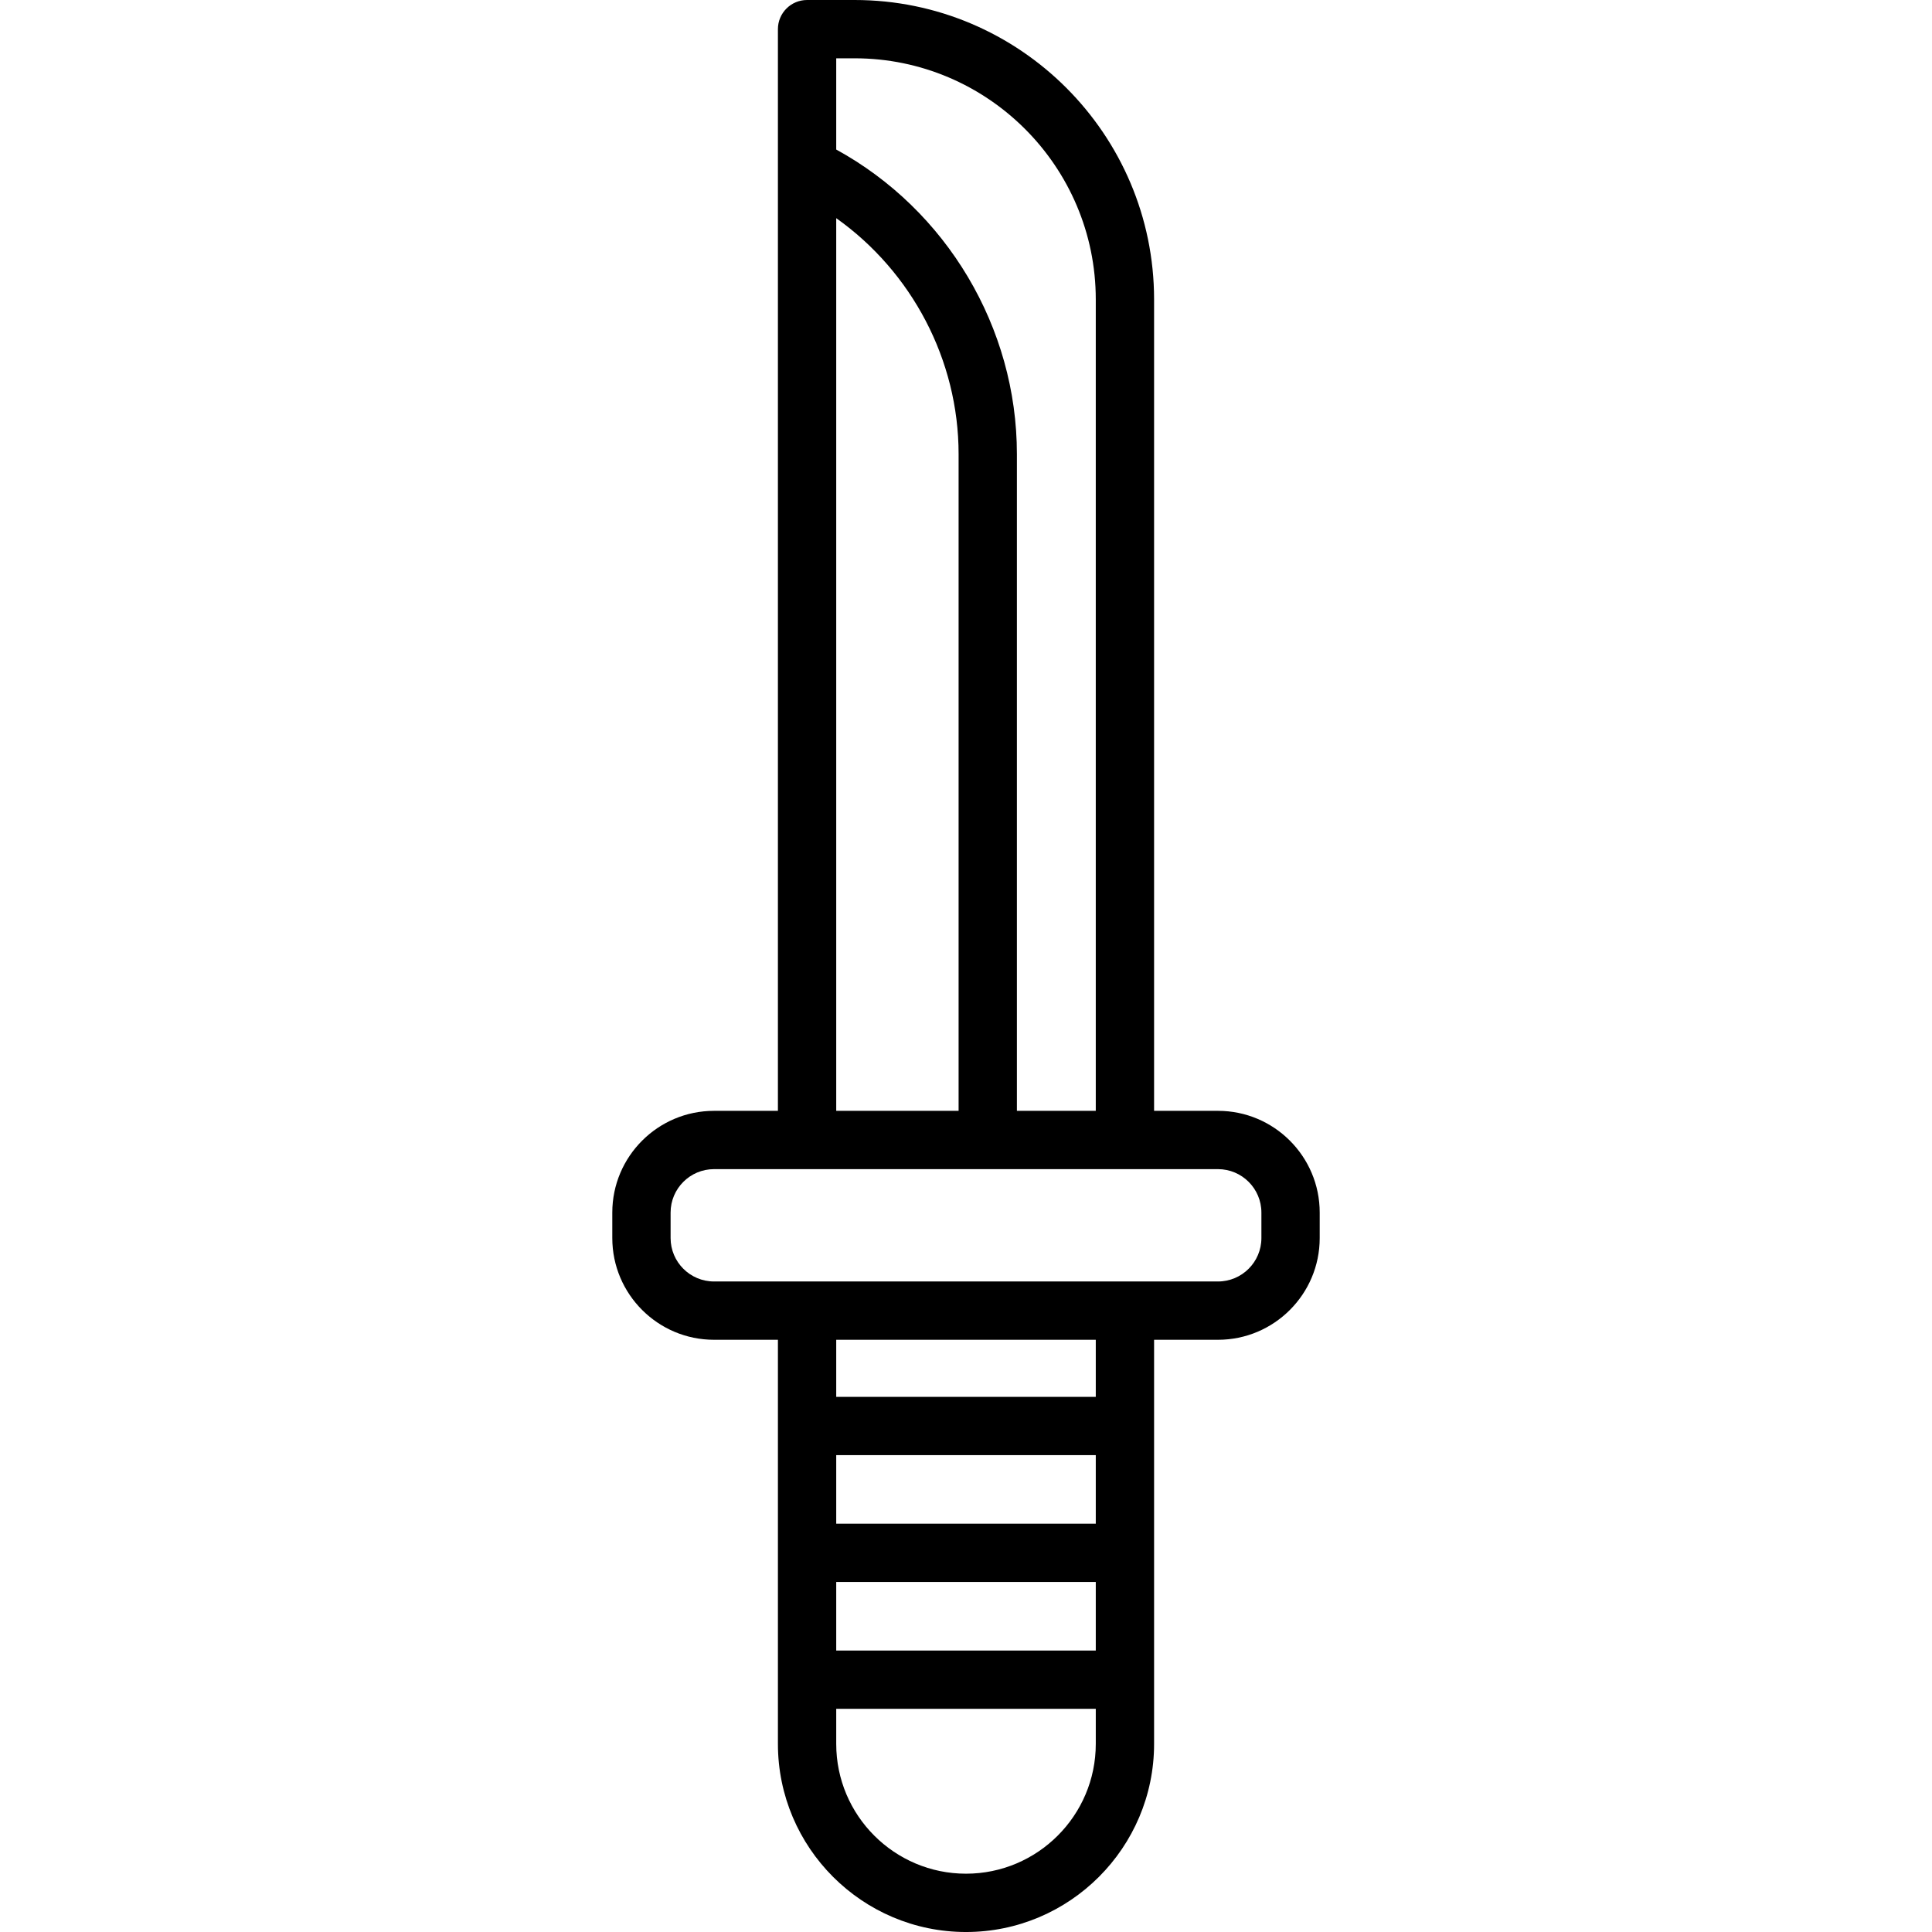
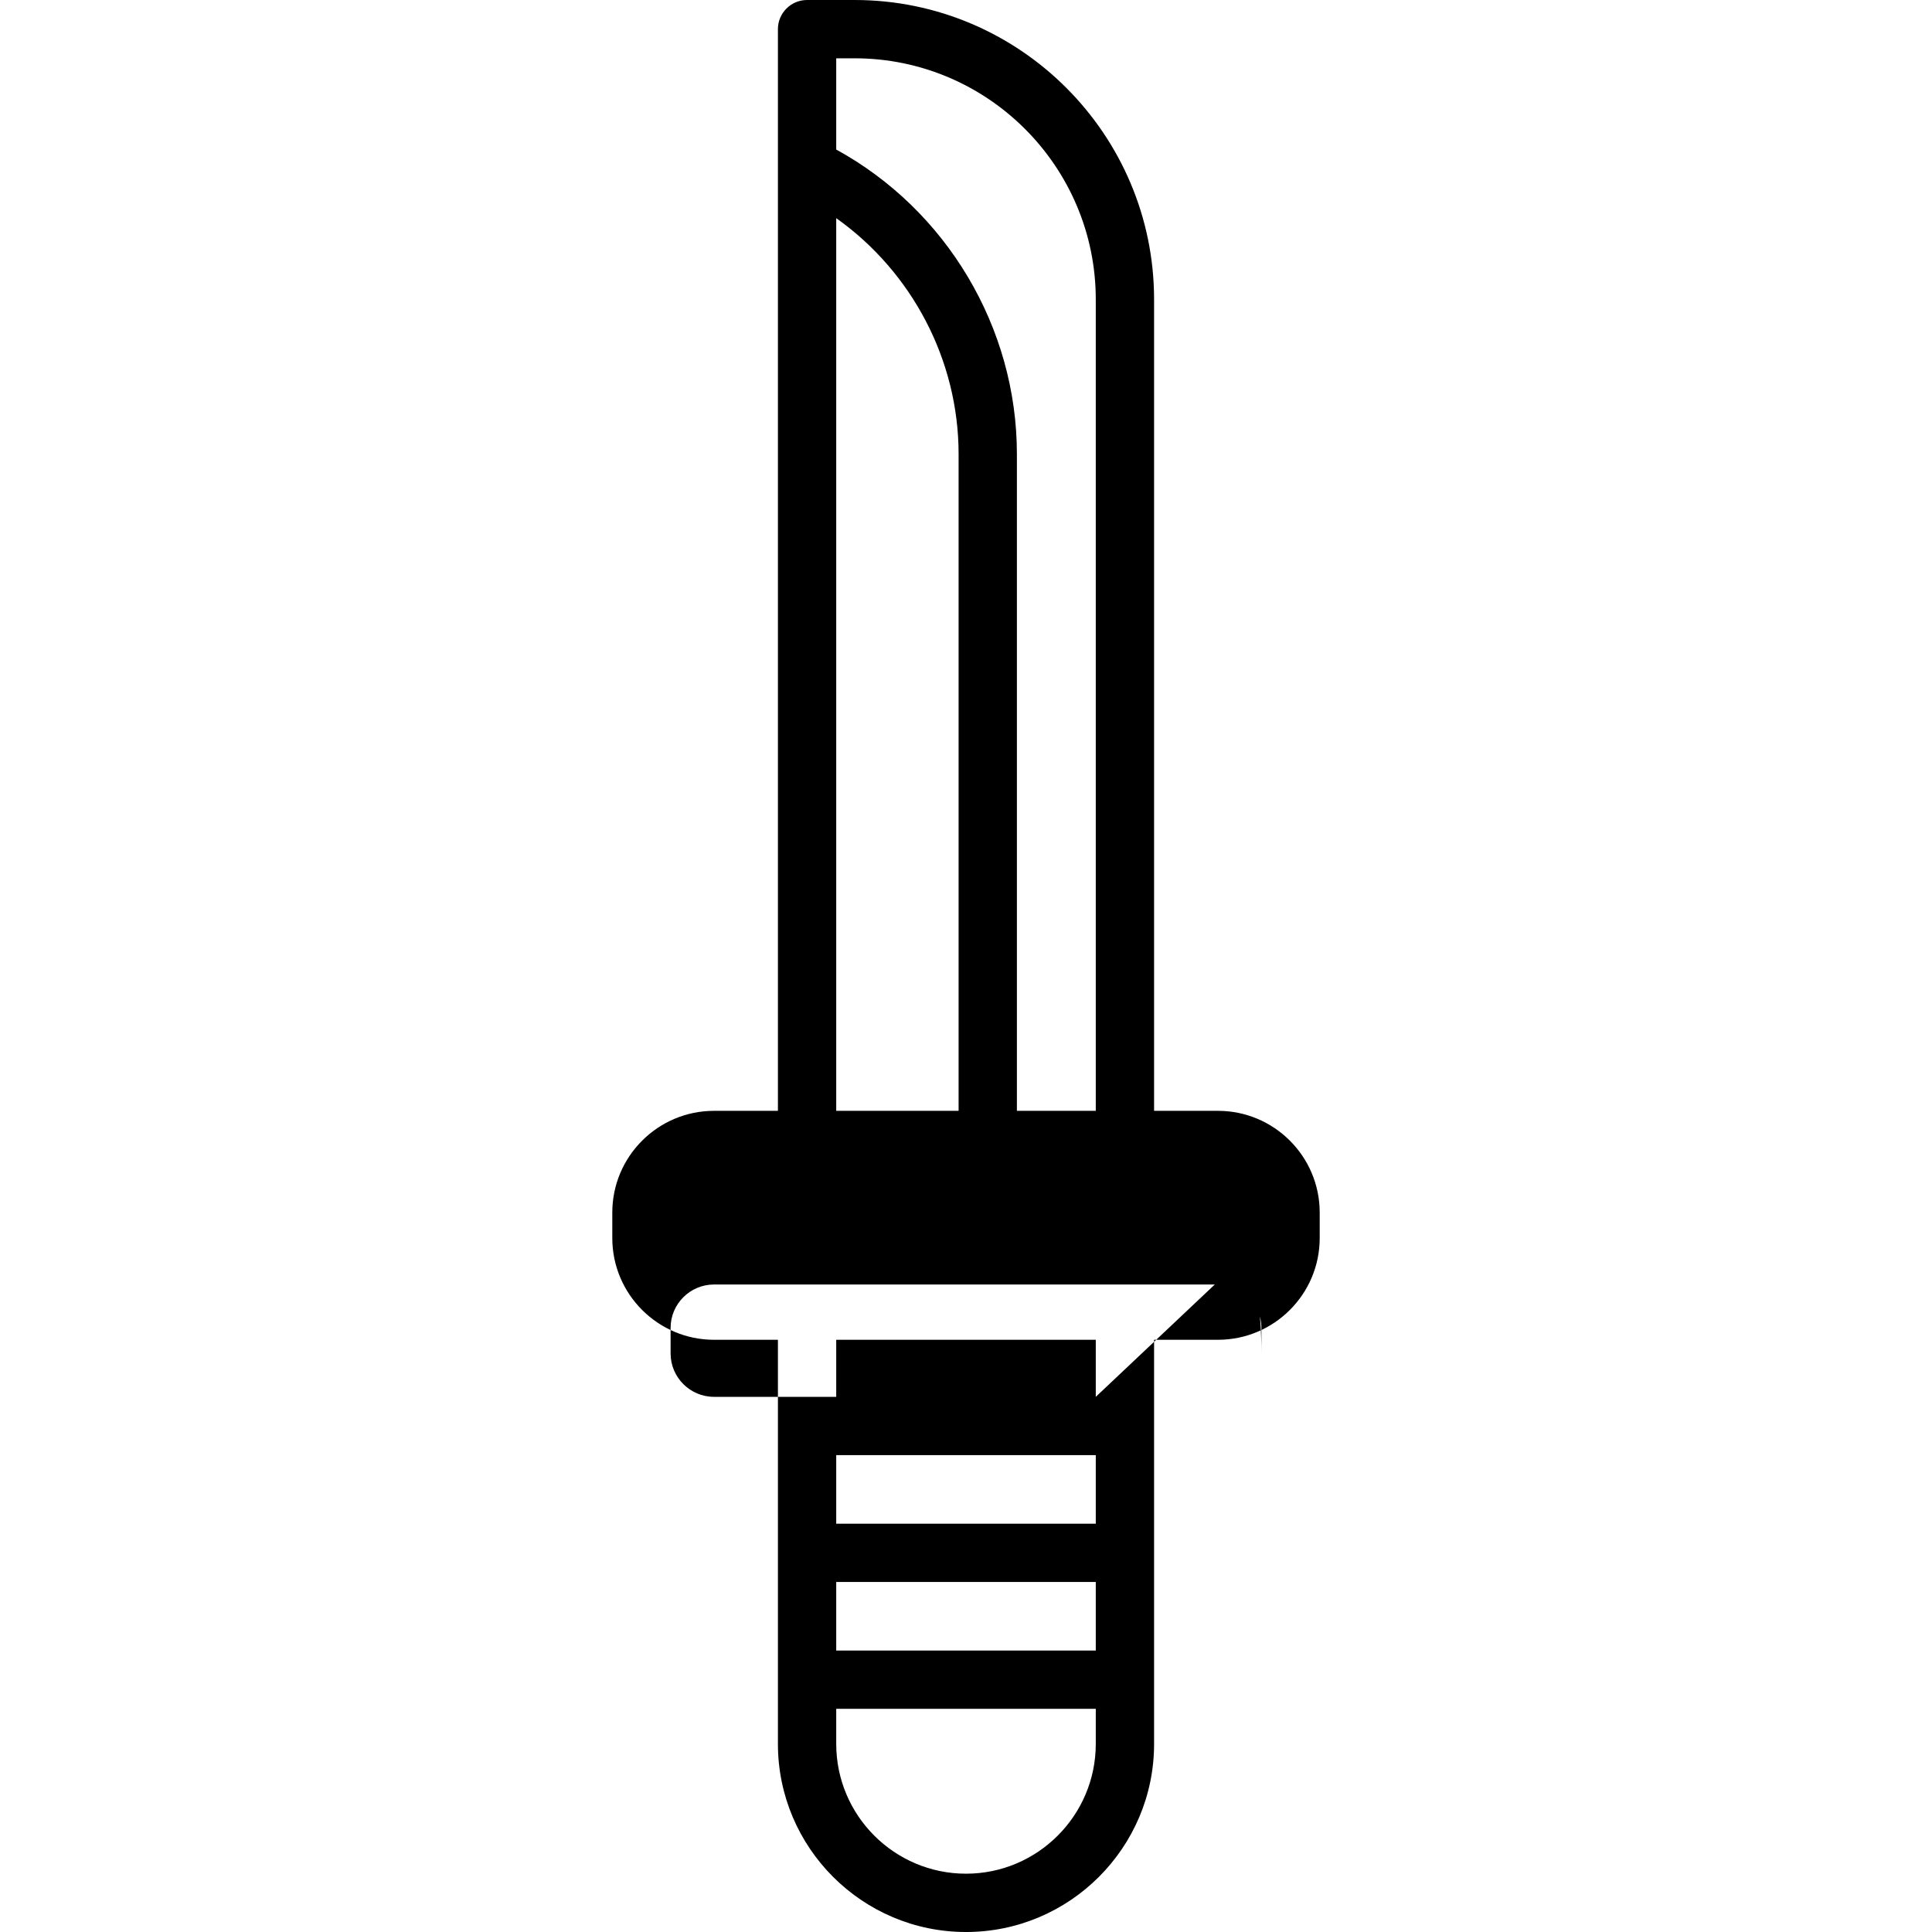
<svg xmlns="http://www.w3.org/2000/svg" fill="#000000" height="800px" width="800px" version="1.1" id="Layer_1" viewBox="0 0 512 512" xml:space="preserve">
  <g>
    <g>
-       <path d="M322.781,294.383h-16.937V79.365C305.844,35.603,270.242,0,226.48,0h-12.598c-4.267,0-7.726,3.458-7.726,7.726v36.223    c-0.008,0.177-0.004,0.354,0,0.531v249.904H189.22c-14.863,0-26.955,12.091-26.955,26.954v6.763    c0,14.863,12.092,26.955,26.955,26.955h16.937v107.102c0,27.484,22.36,49.844,49.844,49.844c27.484,0,49.844-22.36,49.844-49.844    V355.056h16.937c14.863,0,26.954-12.092,26.954-26.955v-6.763C349.735,306.474,337.644,294.383,322.781,294.383z M221.608,15.451    h4.872c35.241,0,63.912,28.671,63.912,63.913v215.018h-20.903V120.336c0-33.543-18.643-64.687-47.881-80.709V15.451z     M254.038,120.336v174.047h-32.43V57.816C241.63,72.014,254.038,95.379,254.038,120.336z M290.393,462.156    c0,18.964-15.429,34.392-34.392,34.392s-34.392-15.429-34.392-34.392v-9.297h68.785V462.156z M290.393,437.409h-68.785v-18.164h0    h68.785V437.409z M290.393,403.793h-68.785v-18.164h68.785V403.793z M290.393,370.177h-68.785v-15.123h68.785V370.177z     M322.781,339.605H189.22c-6.343,0-11.504-5.161-11.504-11.504v-6.763c0-6.342,5.161-11.503,11.504-11.503h24.662h84.236h24.662    c6.343,0,11.503,5.161,11.503,11.503v6.763h0C334.284,334.444,329.123,339.605,322.781,339.605z" />
+       <path d="M322.781,294.383h-16.937V79.365C305.844,35.603,270.242,0,226.48,0h-12.598c-4.267,0-7.726,3.458-7.726,7.726v36.223    c-0.008,0.177-0.004,0.354,0,0.531v249.904H189.22c-14.863,0-26.955,12.091-26.955,26.954v6.763    c0,14.863,12.092,26.955,26.955,26.955h16.937v107.102c0,27.484,22.36,49.844,49.844,49.844c27.484,0,49.844-22.36,49.844-49.844    V355.056h16.937c14.863,0,26.954-12.092,26.954-26.955v-6.763C349.735,306.474,337.644,294.383,322.781,294.383z M221.608,15.451    h4.872c35.241,0,63.912,28.671,63.912,63.913v215.018h-20.903V120.336c0-33.543-18.643-64.687-47.881-80.709V15.451z     M254.038,120.336v174.047h-32.43V57.816C241.63,72.014,254.038,95.379,254.038,120.336z M290.393,462.156    c0,18.964-15.429,34.392-34.392,34.392s-34.392-15.429-34.392-34.392v-9.297h68.785V462.156z M290.393,437.409h-68.785v-18.164h0    h68.785V437.409z M290.393,403.793h-68.785v-18.164h68.785V403.793z M290.393,370.177h-68.785v-15.123h68.785V370.177z     H189.22c-6.343,0-11.504-5.161-11.504-11.504v-6.763c0-6.342,5.161-11.503,11.504-11.503h24.662h84.236h24.662    c6.343,0,11.503,5.161,11.503,11.503v6.763h0C334.284,334.444,329.123,339.605,322.781,339.605z" />
    </g>
  </g>
</svg>